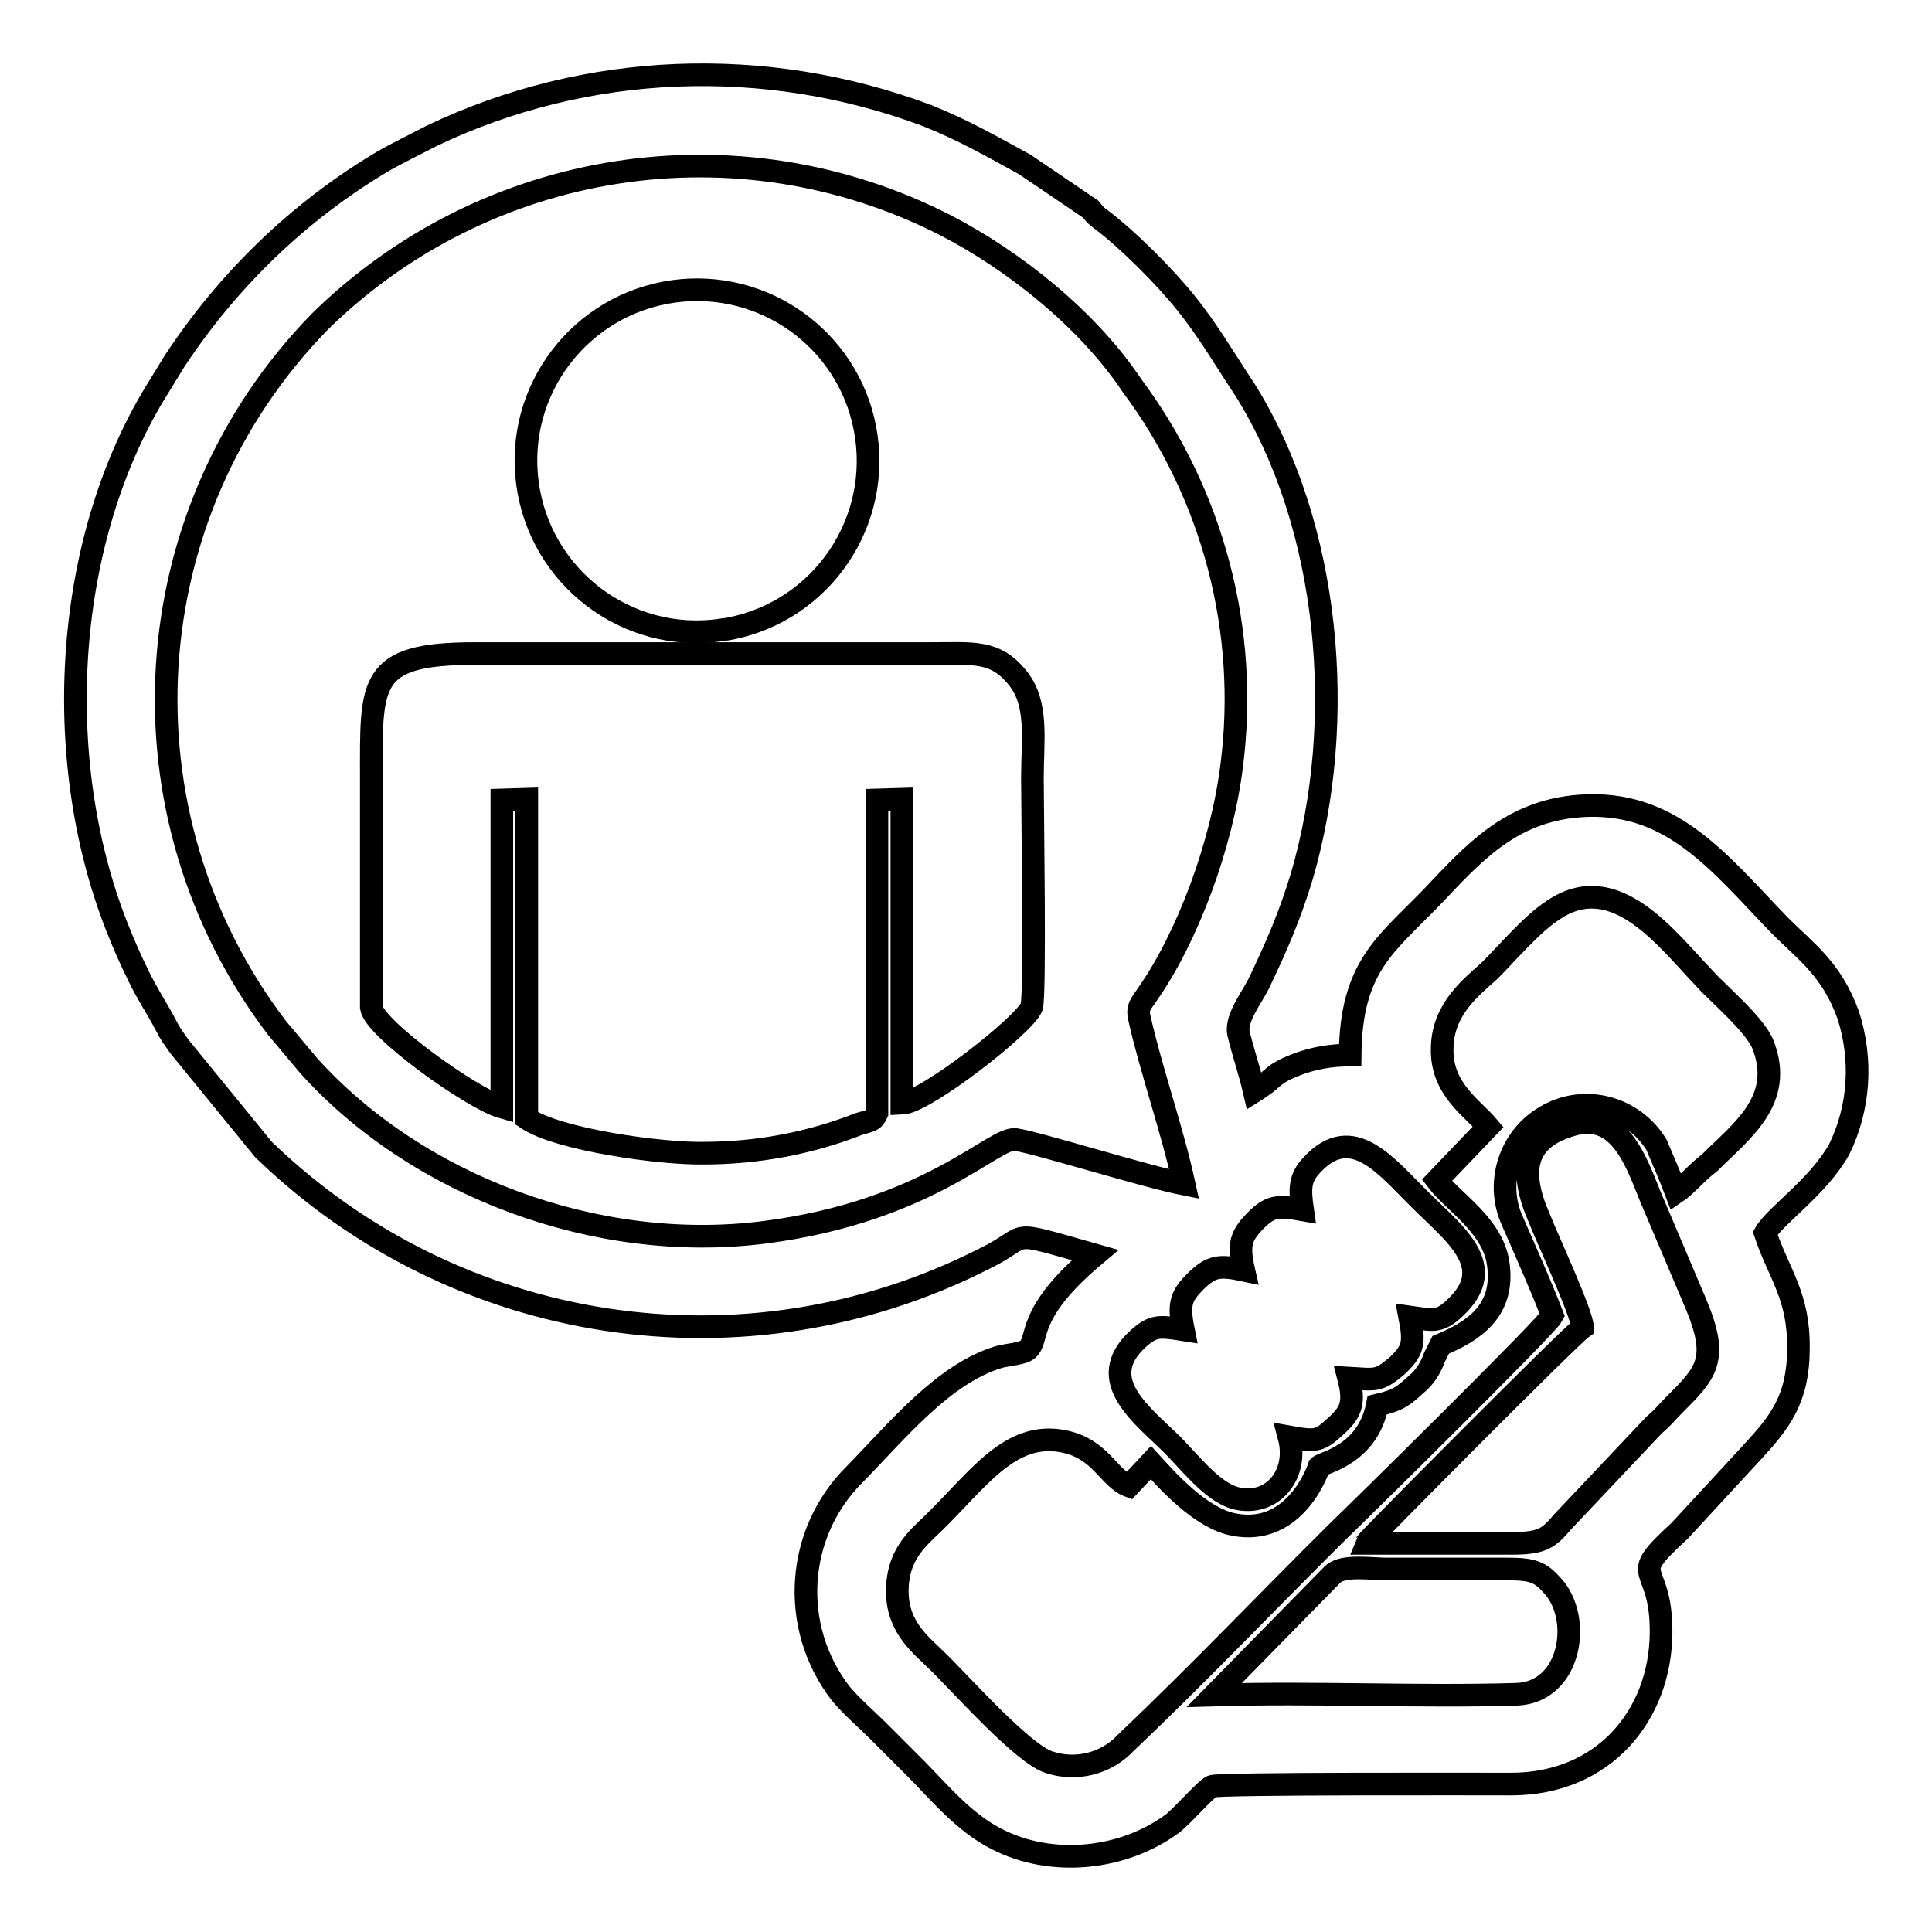
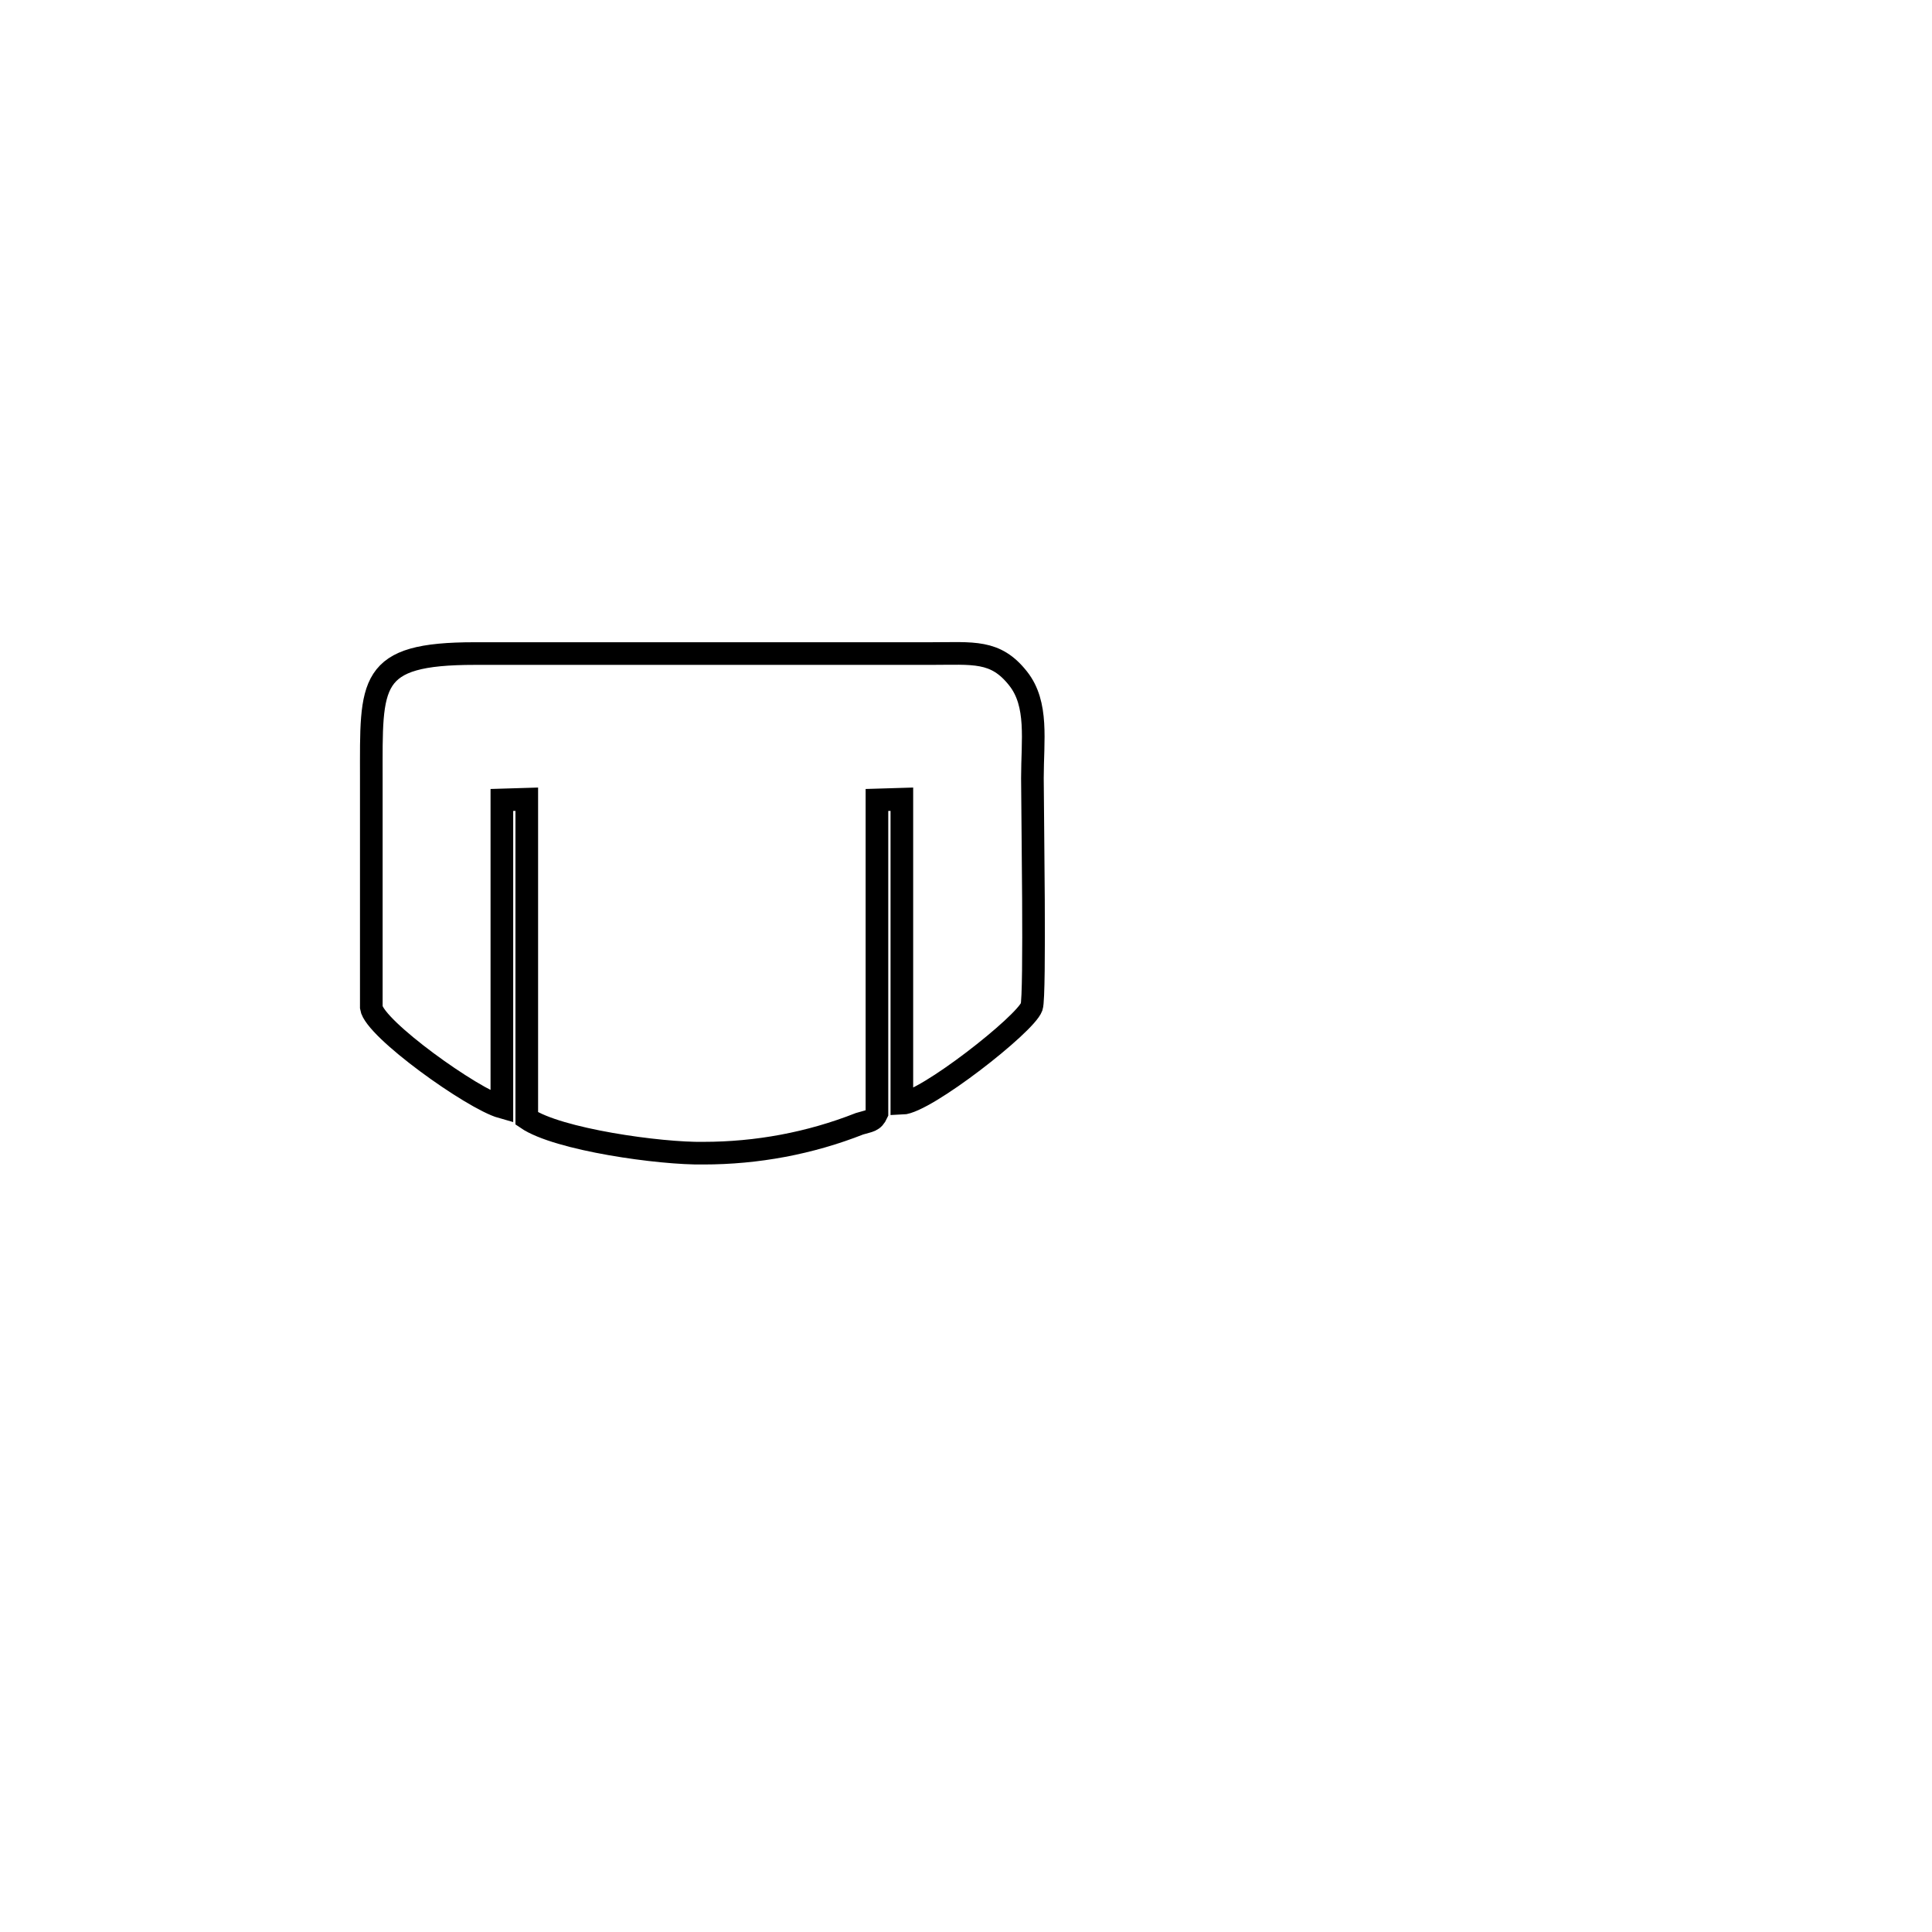
<svg xmlns="http://www.w3.org/2000/svg" version="1.1" x="0px" y="0px" viewBox="0 0 256 256" enable-background="new 0 0 256 256" xml:space="preserve">
  <g>
-     <path stroke-width="3" fill-opacity="0" stroke="#000000" d="M160.9,224.6l15.7-16c1.4-1.3,5-0.7,7.2-0.7h16c3.3,0,4.3,0.4,5.9,2.2c4,4.3,2.5,14.1-4.7,14.4 C188.1,224.9,174.3,224.2,160.9,224.6L160.9,224.6z M178.7,182.6c0.8,3.1,0.4,4.4-1.4,6.1c-2.4,2.2-2.6,2.4-6.5,1.7 c1.3,4.9-2.1,9.1-6.7,8.2c-3.1-0.6-5.9-4.2-8.6-7c-4-4-10.7-8.7-4.7-14.2c2-1.8,2.8-1.7,6-1.2c-0.7-3.5-0.3-4.5,1.7-6.5 c2-1.9,3-2.1,6.3-1.4c-0.8-3.5-0.3-4.6,1.5-6.5c2-2,2.9-2.1,6.3-1.5c-0.4-2.8-0.4-4.2,1.2-5.9c5.4-5.9,10,0.3,14.4,4.6 c4.5,4.5,10.5,8.8,4.6,14.3c-2.2,2.1-3.1,1.6-6,1.2c0.7,3.6,0.4,4.5-1.7,6.5C182.6,183.1,182.3,182.8,178.7,182.6L178.7,182.6z  M209.7,175.9c-0.1-2-4.7-11.8-5.7-14.4c-2.8-6.3-2.1-10.7,4.5-12.5c6.2-1.7,8.4,5.2,10.2,9.6l5.9,13.9c3.3,7.7,1.5,9.4-2.8,13.7 c-1,1-1.4,1.6-2.6,2.6l-12.1,12.8c-1.8,2.1-2.6,2.9-6.6,2.9H181C181.1,204.2,208.1,177,209.7,175.9L209.7,175.9z M222.1,158 c-0.8-2.1-1.7-4.2-2.6-6.3c-3.1-5.1-9.7-6.8-14.8-3.7c-4.7,2.8-6.6,8.8-4.3,13.8c1.7,3.9,3.8,8.6,5.3,12.5 c-0.7,1.4-26.5,26.8-28.2,28.4c-9.5,9.4-18.6,19-28.3,28.2c-2.6,2.8-6.6,3.8-10.2,2.6c-3.5-1.1-11.8-10.5-14.8-13.4 c-2-2-5.2-4.3-5.3-9c-0.1-4.9,2.5-7.1,4.7-9.2c5.9-5.7,10.2-12.4,17.4-10.9c4.9,1,5.9,4.9,8.6,5.9l2.9-3.1 c2.1,2.3,6.5,7.3,10.9,8.2c8.4,1.7,11.4-7.7,11.4-7.7c0.5-0.5,6.4-1.5,7.7-8.1c3-0.7,3.5-1.3,5.2-2.8c1.1-0.9,1.9-2.2,2.4-3.6 l0.8-1.6c4.3-1.8,8.6-4.5,7.6-10.9c-0.8-5-5.9-8-8.1-10.9l6.8-7.1c-2.1-2.5-6.3-5-6.1-10.5c0.1-5.2,4-8.1,6.3-10.2 c2.3-2.3,5.6-6.2,8.4-8c8.2-5.6,15.1,3.9,20.1,9.1c1.8,2,6.6,6,7.7,8.7c2.9,7.4-2.9,11.5-7.1,15.7C225,155.2,223.3,157.2,222.1,158 L222.1,158z M156.9,156.9c-5.1-1-19.5-5.5-22.3-5.9c-2.8-0.5-11.4,9.5-33.4,12.3c-22.2,2.8-46-6.2-60.3-22.1l-4.2-5 C15.1,107.8,17.6,68,42.4,42.6c22-21.6,55.3-26.8,82.8-12.8c9.3,4.8,19,12.6,24.8,21.3c10.8,14.5,15.5,32.6,13.2,50.4 c-1.3,10.5-5.9,22.8-11.2,30.3c-0.8,1.2-1.4,1.7-1,3.2C152.5,141.7,155.3,149.6,156.9,156.9L156.9,156.9z M145.1,166.3 c-9.3,7.8-7.3,11-8.9,12.5c-0.7,0.6-2.7,0.7-3.8,1c-7.4,2.2-13.6,9.9-19.1,15.5c-7.9,7.8-8.7,20.3-1.9,29.1 c1.5,1.8,3.3,3.3,4.9,4.9l5.1,5.1c2.9,2.9,6.3,7.1,10.7,9.3c7.2,3.7,16.7,2.8,23.3-2.1c1.5-1.2,4.3-4.5,5.2-4.9 c1-0.4,35.3-0.3,39.6-0.3c12.4,0,19.8-9.2,19.9-20c0.1-9.8-4.9-6.8,2.5-13.6l9.6-10.4c3.6-3.9,6.1-7,6.1-13.7 c0.1-7-2.6-9.9-4.4-15.3c1.3-2.3,7-6.1,9.8-11.1c2.7-5.5,3.1-11.9,1.2-17.8c-2.2-6.1-5.6-8.4-9.1-11.9 c-8.1-8.4-14.4-16.7-26.5-15.8c-9.2,0.7-14.1,6.3-19.6,12.1c-6.1,6.3-10.7,9.2-10.8,20.9c-2.5,0-4.9,0.4-7.2,1.3 c-3.1,1.2-2.9,1.8-4.6,2.9c-0.8,0.6-0.1,0.1-0.9,0.6c-0.6-2.6-1.5-5.2-2.1-7.7c-0.4-2.1,2-5,2.8-6.8c2.2-4.6,4-8.7,5.6-14 c6-20.5,3.8-46.3-7.5-64.4c-2.6-3.9-4.9-7.9-7.9-11.6c-2.8-3.5-7.7-8.4-11.3-11.1c-0.7-0.5-0.7-0.6-1.3-1.3l-8.7-5.9 c-4.4-2.4-8-4.5-13-6.5C101.4,7.3,77.7,8.2,57.2,18c-2.3,1.2-4.6,2.3-6.5,3.4C39.6,28,30.2,37.1,23.1,47.9L21.2,51 c-12.8,20.2-14.5,49.3-5.8,71.6c0.9,2.3,1.9,4.6,3,6.8c1.1,2.3,2.4,4.2,3.5,6.3c0.7,1.4,1,1.7,1.9,3l11.1,13.6 c25.5,24.7,63.8,30.6,95.5,14.5C137,163.6,132.7,162.8,145.1,166.3L145.1,166.3z" />
    <path stroke-width="3" fill-opacity="0" stroke="#000000" d="M66.5,146.7V106l3.3-0.1v42.3c4.1,2.8,17.7,4.7,23.4,4.6c7.1,0,14.1-1.3,20.7-3.9c1.3-0.4,1.8-0.3,2.3-1.4 V106l3.3-0.1v40.3c3.1-0.1,16.4-10.5,17.2-12.8c0.5-1.4,0.1-26.5,0.1-30.3c0-5,0.8-9.8-1.9-13.2c-3-3.8-5.9-3.3-11.6-3.3H62.9 c-14.2,0-13.7,3.8-13.7,16.5v30.4C49.6,136.3,62.6,145.6,66.5,146.7L66.5,146.7z" />
-     <path stroke-width="3" fill-opacity="0" stroke="#000000" d="M89.3,38.6c-12.4,1.7-21.1,13.1-19.4,25.5C71.6,76.5,83,85.2,95.4,83.5c0.4-0.1,0.9-0.1,1.3-0.2 c12.3-2.4,20.3-14.3,17.9-26.6C112.3,44.9,101.2,37,89.3,38.6z" />
  </g>
</svg>